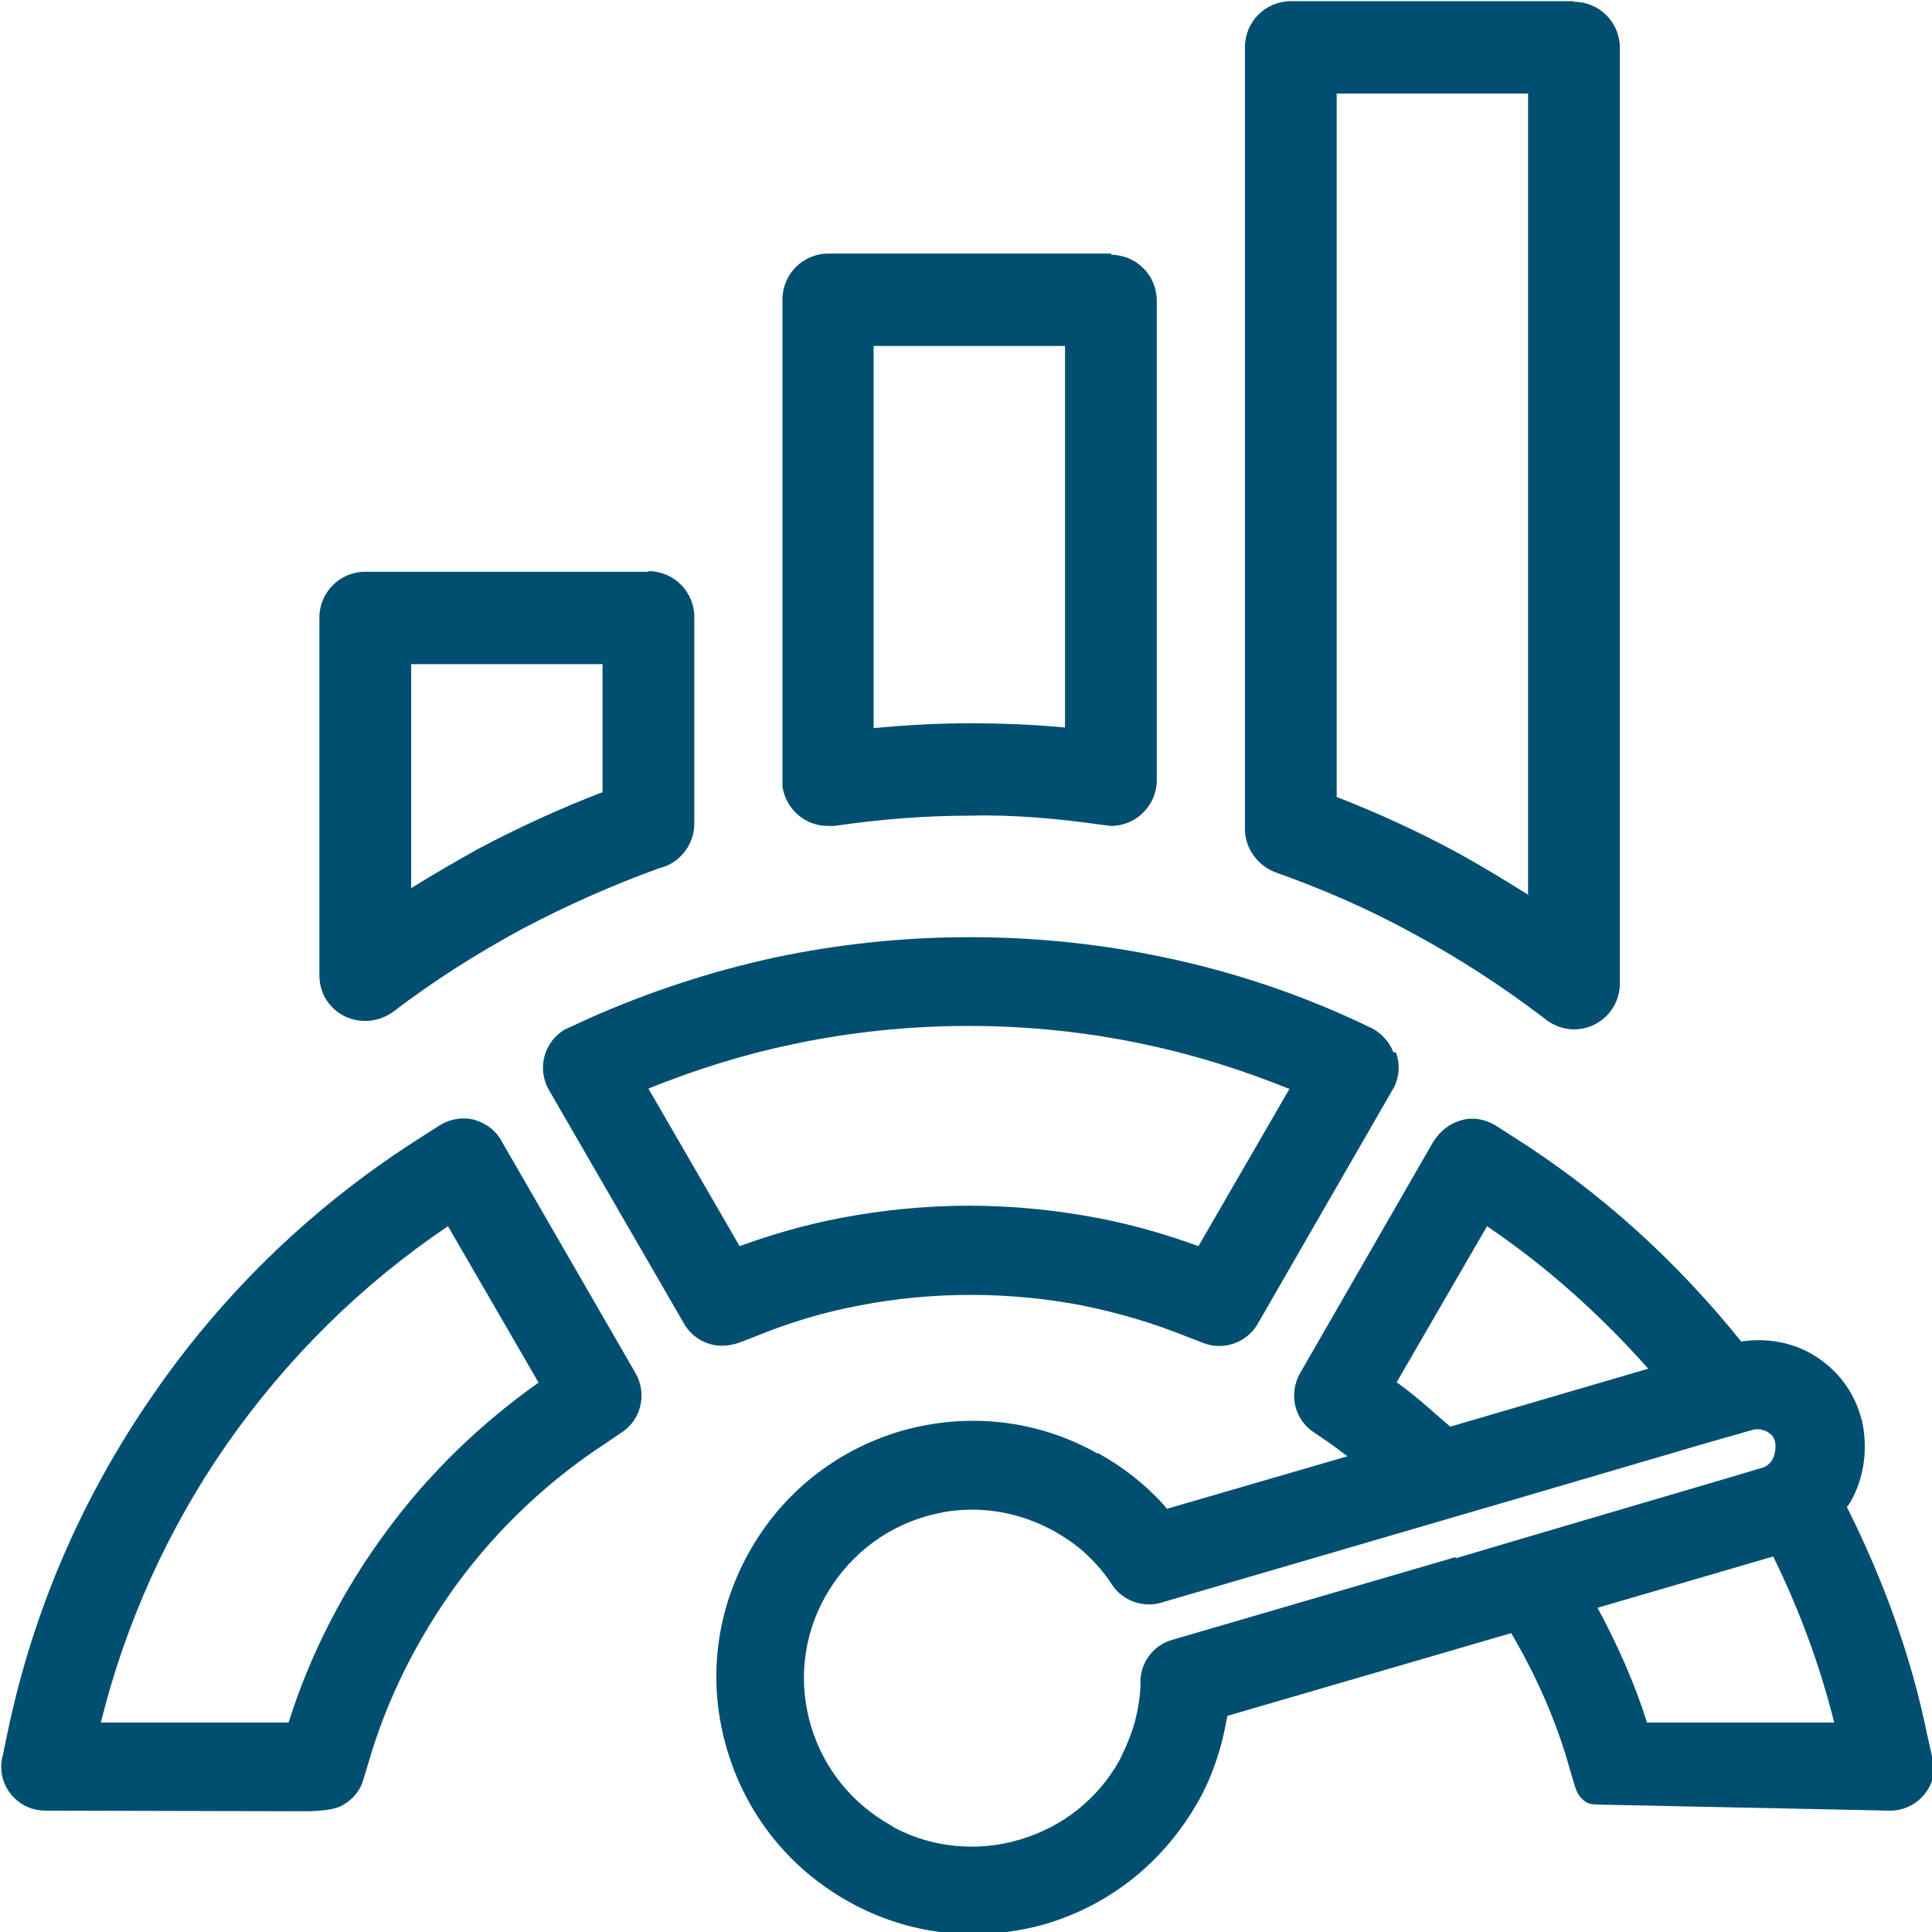
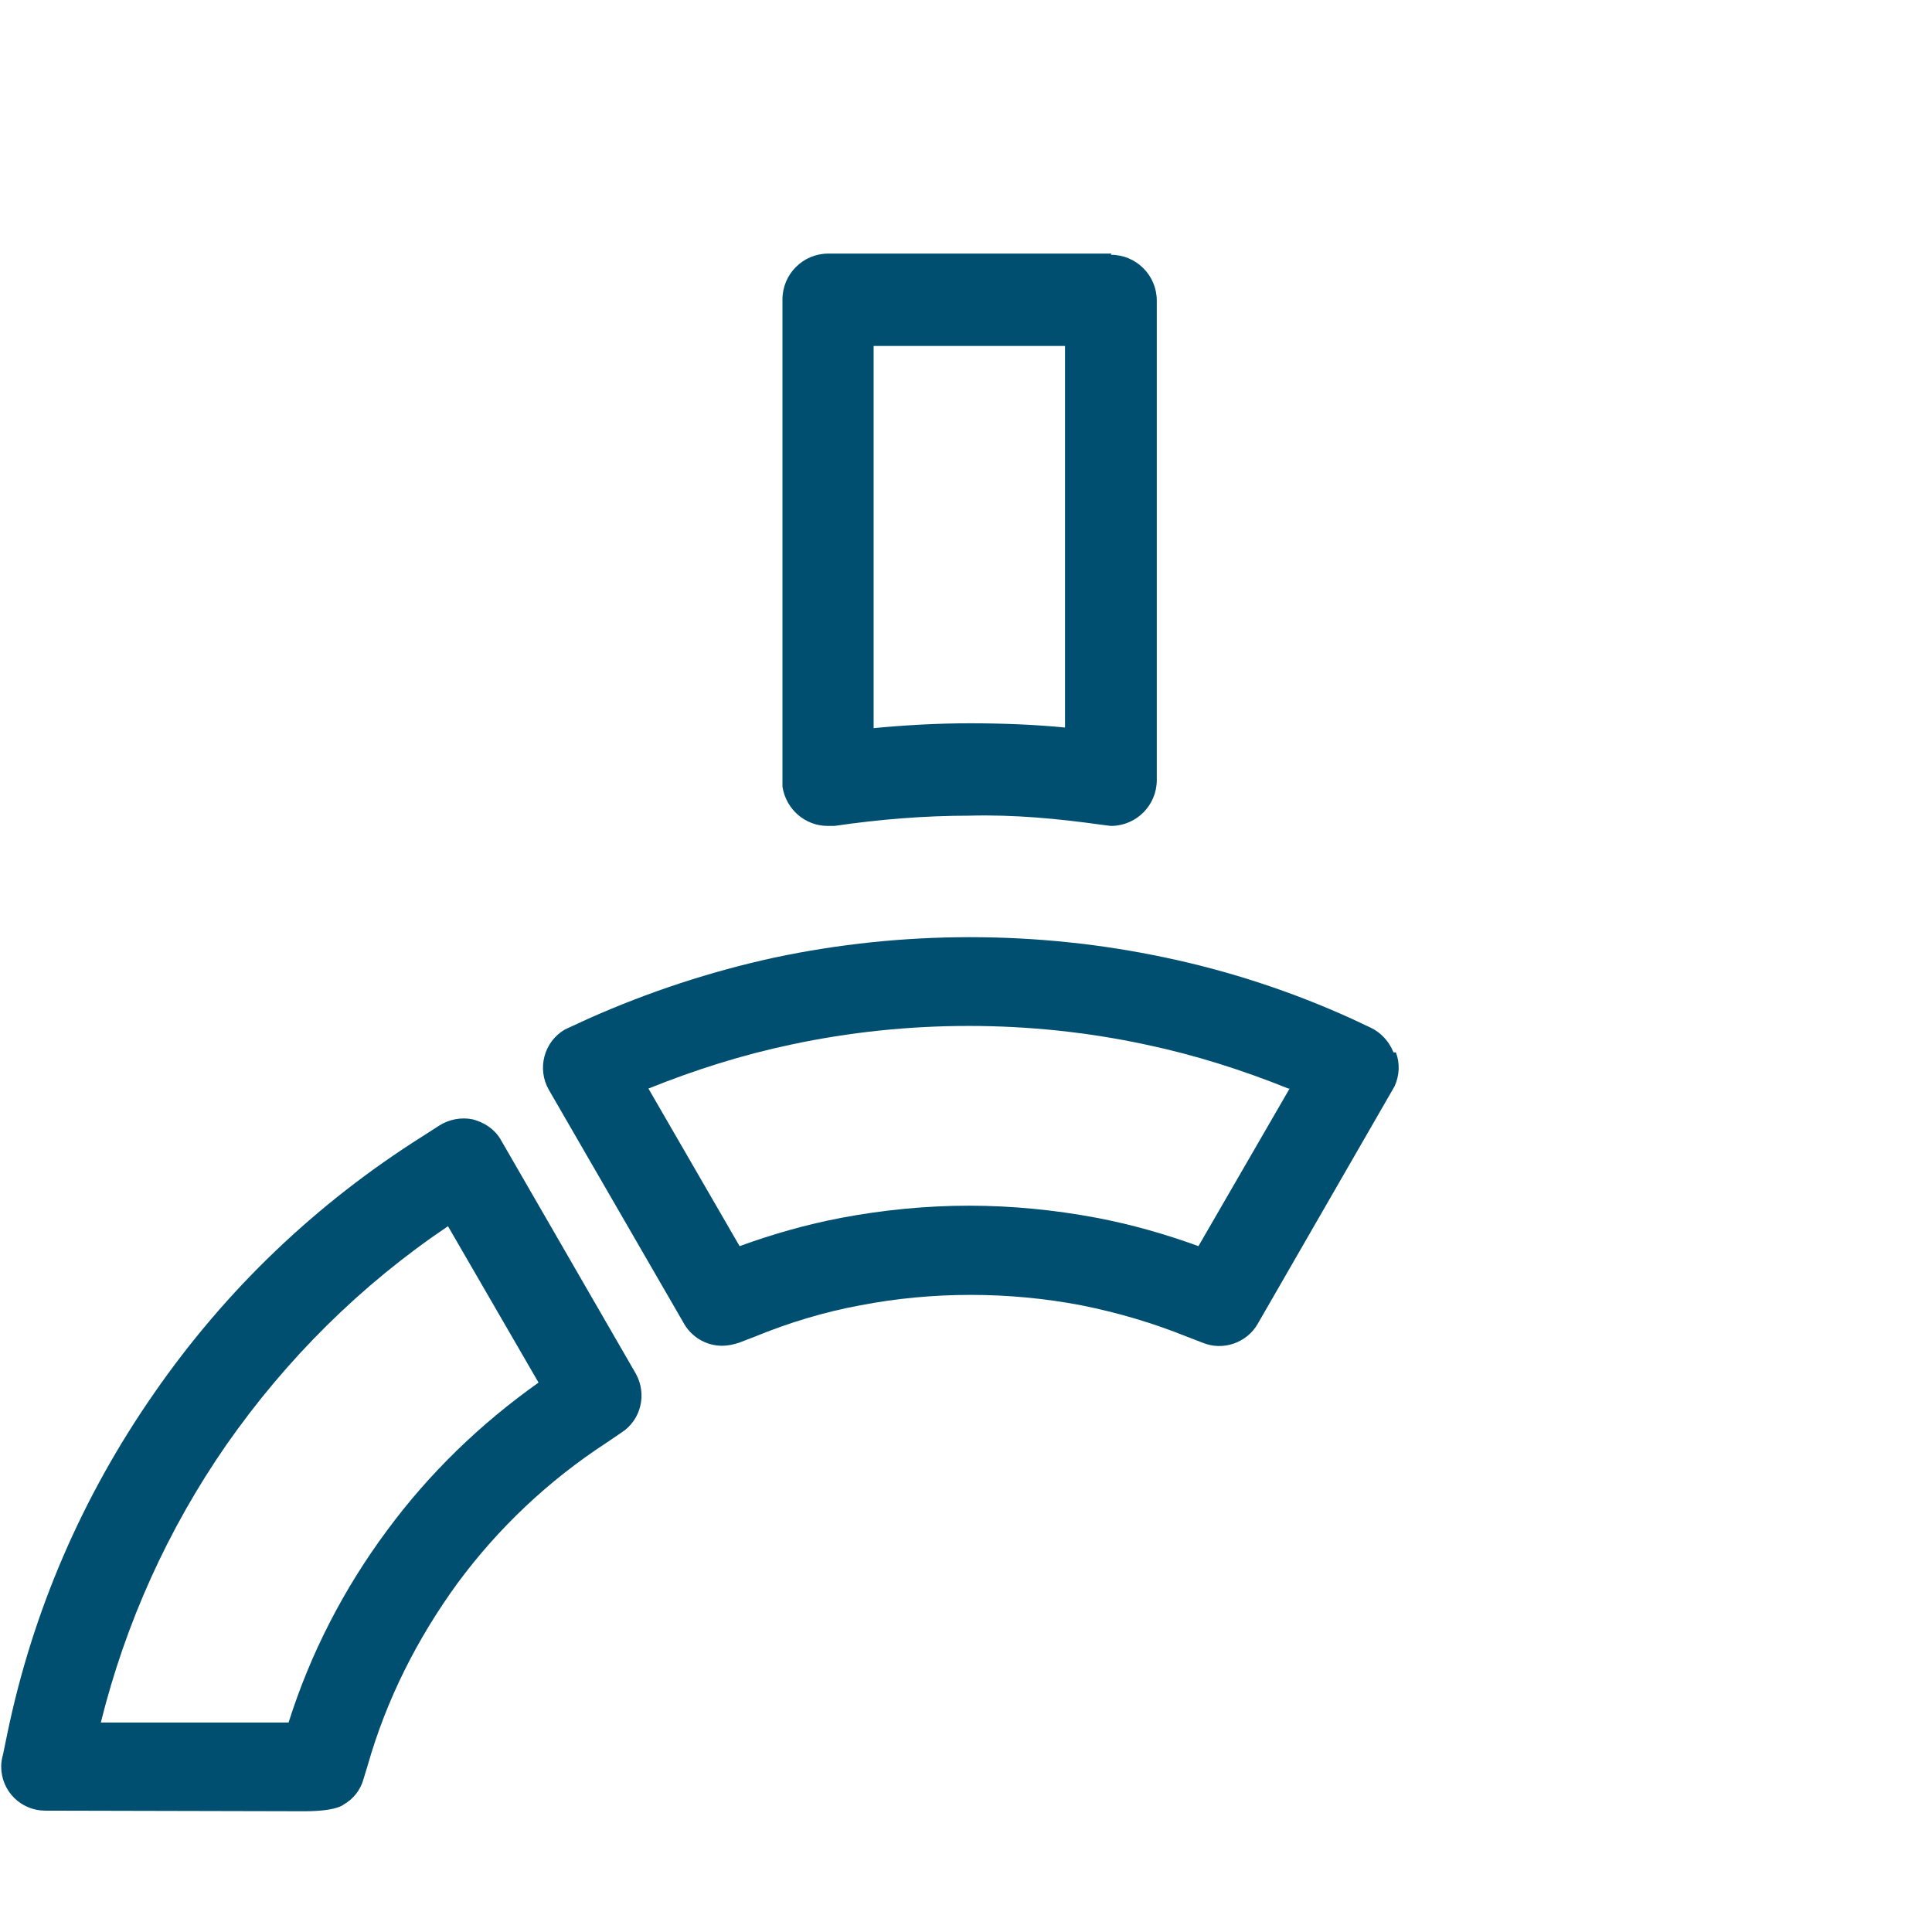
<svg xmlns="http://www.w3.org/2000/svg" id="Layer_1" data-name="Layer 1" viewBox="0 0 32 32">
  <defs>
    <style> .cls-1 { fill: #004f71; } </style>
  </defs>
-   <path class="cls-1" d="M10.74,9.47h-4.69c-.42,0-.76.34-.76.76v5.92c0,.17.05.33.15.46.15.2.38.3.61.3.16,0,.32-.05.46-.15.68-.52,1.41-.98,2.15-1.38.74-.39,1.51-.73,2.26-1,.34-.08.58-.39.58-.74v-3.42c0-.42-.34-.76-.76-.76ZM9.98,13.12c-.7.27-1.38.58-2.04.93-.38.21-.76.43-1.13.66v-3.71h3.17v2.12Z" />
  <path class="cls-1" d="M18.41,4.2h-4.69c-.42,0-.76.34-.76.76v7.96s0,.11,0,.11c.06.38.38.65.75.65.04,0,.08,0,.11,0,.75-.11,1.5-.17,2.24-.17.73-.02,1.47.05,2.18.15l.16.02c.42,0,.76-.34.76-.76v-7.94c0-.42-.34-.76-.76-.76ZM14.47,12.06v-6.33h3.17v6.32c-.52-.05-1.04-.07-1.58-.07-.53,0-1.06.03-1.59.08Z" />
-   <path class="cls-1" d="M26.07.02h-4.69c-.42,0-.76.34-.76.76v12.95c0,.32.21.61.51.72.79.28,1.57.62,2.31,1.03.74.4,1.46.87,2.13,1.38.14.12.32.19.5.19.42,0,.76-.34.76-.76V.79c0-.42-.34-.76-.76-.76ZM22.14,13.2V1.55h3.17v13.27c-.38-.24-.76-.47-1.14-.68-.66-.36-1.34-.67-2.03-.94Z" />
  <path class="cls-1" d="M5.04,30c.54,0,.65-.11.65-.11.16-.09.28-.24.33-.42l.07-.23c.31-1.09.82-2.1,1.49-3.02.68-.92,1.51-1.7,2.46-2.32l.25-.17c.33-.21.43-.64.24-.98l-2.24-3.88c-.1-.17-.27-.28-.46-.33-.19-.04-.39,0-.55.1l-.28.18c-1.76,1.11-3.26,2.54-4.45,4.26-1.19,1.71-2.01,3.61-2.43,5.64l-.07.34c-.02.07-.03.13-.03.2,0,.41.33.73.73.73M1.67,28.53c.41-1.65,1.11-3.2,2.08-4.6,1-1.43,2.23-2.65,3.67-3.62l1.5,2.59c-.96.68-1.81,1.5-2.51,2.45h0c-.72.97-1.27,2.04-1.63,3.18H1.67Z" />
-   <path class="cls-1" d="M32,29.09l-.08-.36c-.27-1.32-.73-2.57-1.33-3.77.02-.03.05-.06.07-.1.22-.4.28-.87.18-1.33l-.03-.1c-.13-.43-.42-.79-.83-1.02-.35-.19-.75-.25-1.14-.19-1.07-1.33-2.33-2.48-3.79-3.4l-.28-.18c-.17-.1-.36-.14-.55-.09s-.35.16-.48.36l-2.21,3.84c-.19.34-.09.77.24.98l.25.17h0c.1.07.2.15.3.22l-2.99.87c-.1-.12-.21-.23-.33-.34-.24-.22-.52-.42-.81-.58h-.02c-1-.56-2.15-.68-3.24-.37-1.09.32-1.99,1.04-2.54,2.04-.55,1-.67,2.15-.35,3.23.32,1.09,1.04,1.99,2.04,2.54l.11.06h0c.78.4,1.64.54,2.49.43.21-.03.42-.07.63-.13,1.08-.32,1.97-1.03,2.54-2.04.17-.3.29-.62.38-.95.04-.15.07-.31.1-.46l4.7-1.37c.4.68.73,1.41.95,2.18l.07.24c.05.16.07.29.24.39.06.03.19.03.19.03l4.83.1c.4,0,.73-.33.73-.73,0-.07,0-.13-.02-.18ZM23.13,22.9l1.5-2.59c.99.67,1.88,1.47,2.67,2.36l-3.28.96c-.29-.25-.57-.51-.88-.73ZM24.11,25.79l-4.69,1.37c-.33.09-.54.4-.53.71,0,.22-.04.43-.09.64-.06.21-.14.41-.26.65-.36.64-.94,1.1-1.65,1.31-.7.21-1.45.13-2.06-.19l-.08-.05c-.64-.36-1.11-.94-1.32-1.65-.21-.71-.13-1.47.23-2.12.36-.65.95-1.13,1.66-1.34.14-.04.27-.07.41-.09.59-.08,1.18.03,1.73.33.19.11.37.23.53.38.16.15.31.32.43.51.18.27.53.39.83.29l4.38-1.28,1.54-.45,3.1-.91.77-.22c.08-.02.17,0,.24.04.03.02.1.06.12.16.02.1,0,.21-.04.29-.04.07-.1.12-.17.14l-.57.17-2.99.88-1.52.45ZM27.28,28.53c-.21-.66-.49-1.29-.82-1.9l2.91-.85c.43.88.77,1.79,1.01,2.75h-3.1Z" />
  <path class="cls-1" d="M23.08,17.43c-.07-.18-.21-.33-.38-.41l-.32-.15c-.99-.45-2.03-.79-3.08-1.01-2.12-.45-4.35-.45-6.47,0-1.06.23-2.09.57-3.08,1.01l-.39.18c-.35.2-.47.65-.27,1l2.22,3.84c.13.25.38.4.65.4.09,0,.19-.02.28-.05l.26-.1c.56-.23,1.15-.41,1.75-.52,1.19-.23,2.46-.23,3.66,0,.6.12,1.18.29,1.75.52l.26.1c.34.14.73,0,.91-.31l2.27-3.94c.08-.18.09-.38.02-.56ZM21.36,18.03l-1.51,2.61c-.55-.2-1.11-.36-1.69-.47-.69-.13-1.4-.2-2.11-.2s-1.42.07-2.11.2c-.58.11-1.14.27-1.69.47l-1.51-2.61c.77-.31,1.56-.56,2.37-.73,1.92-.41,3.95-.41,5.86,0,.81.17,1.6.42,2.37.73Z" />
</svg>